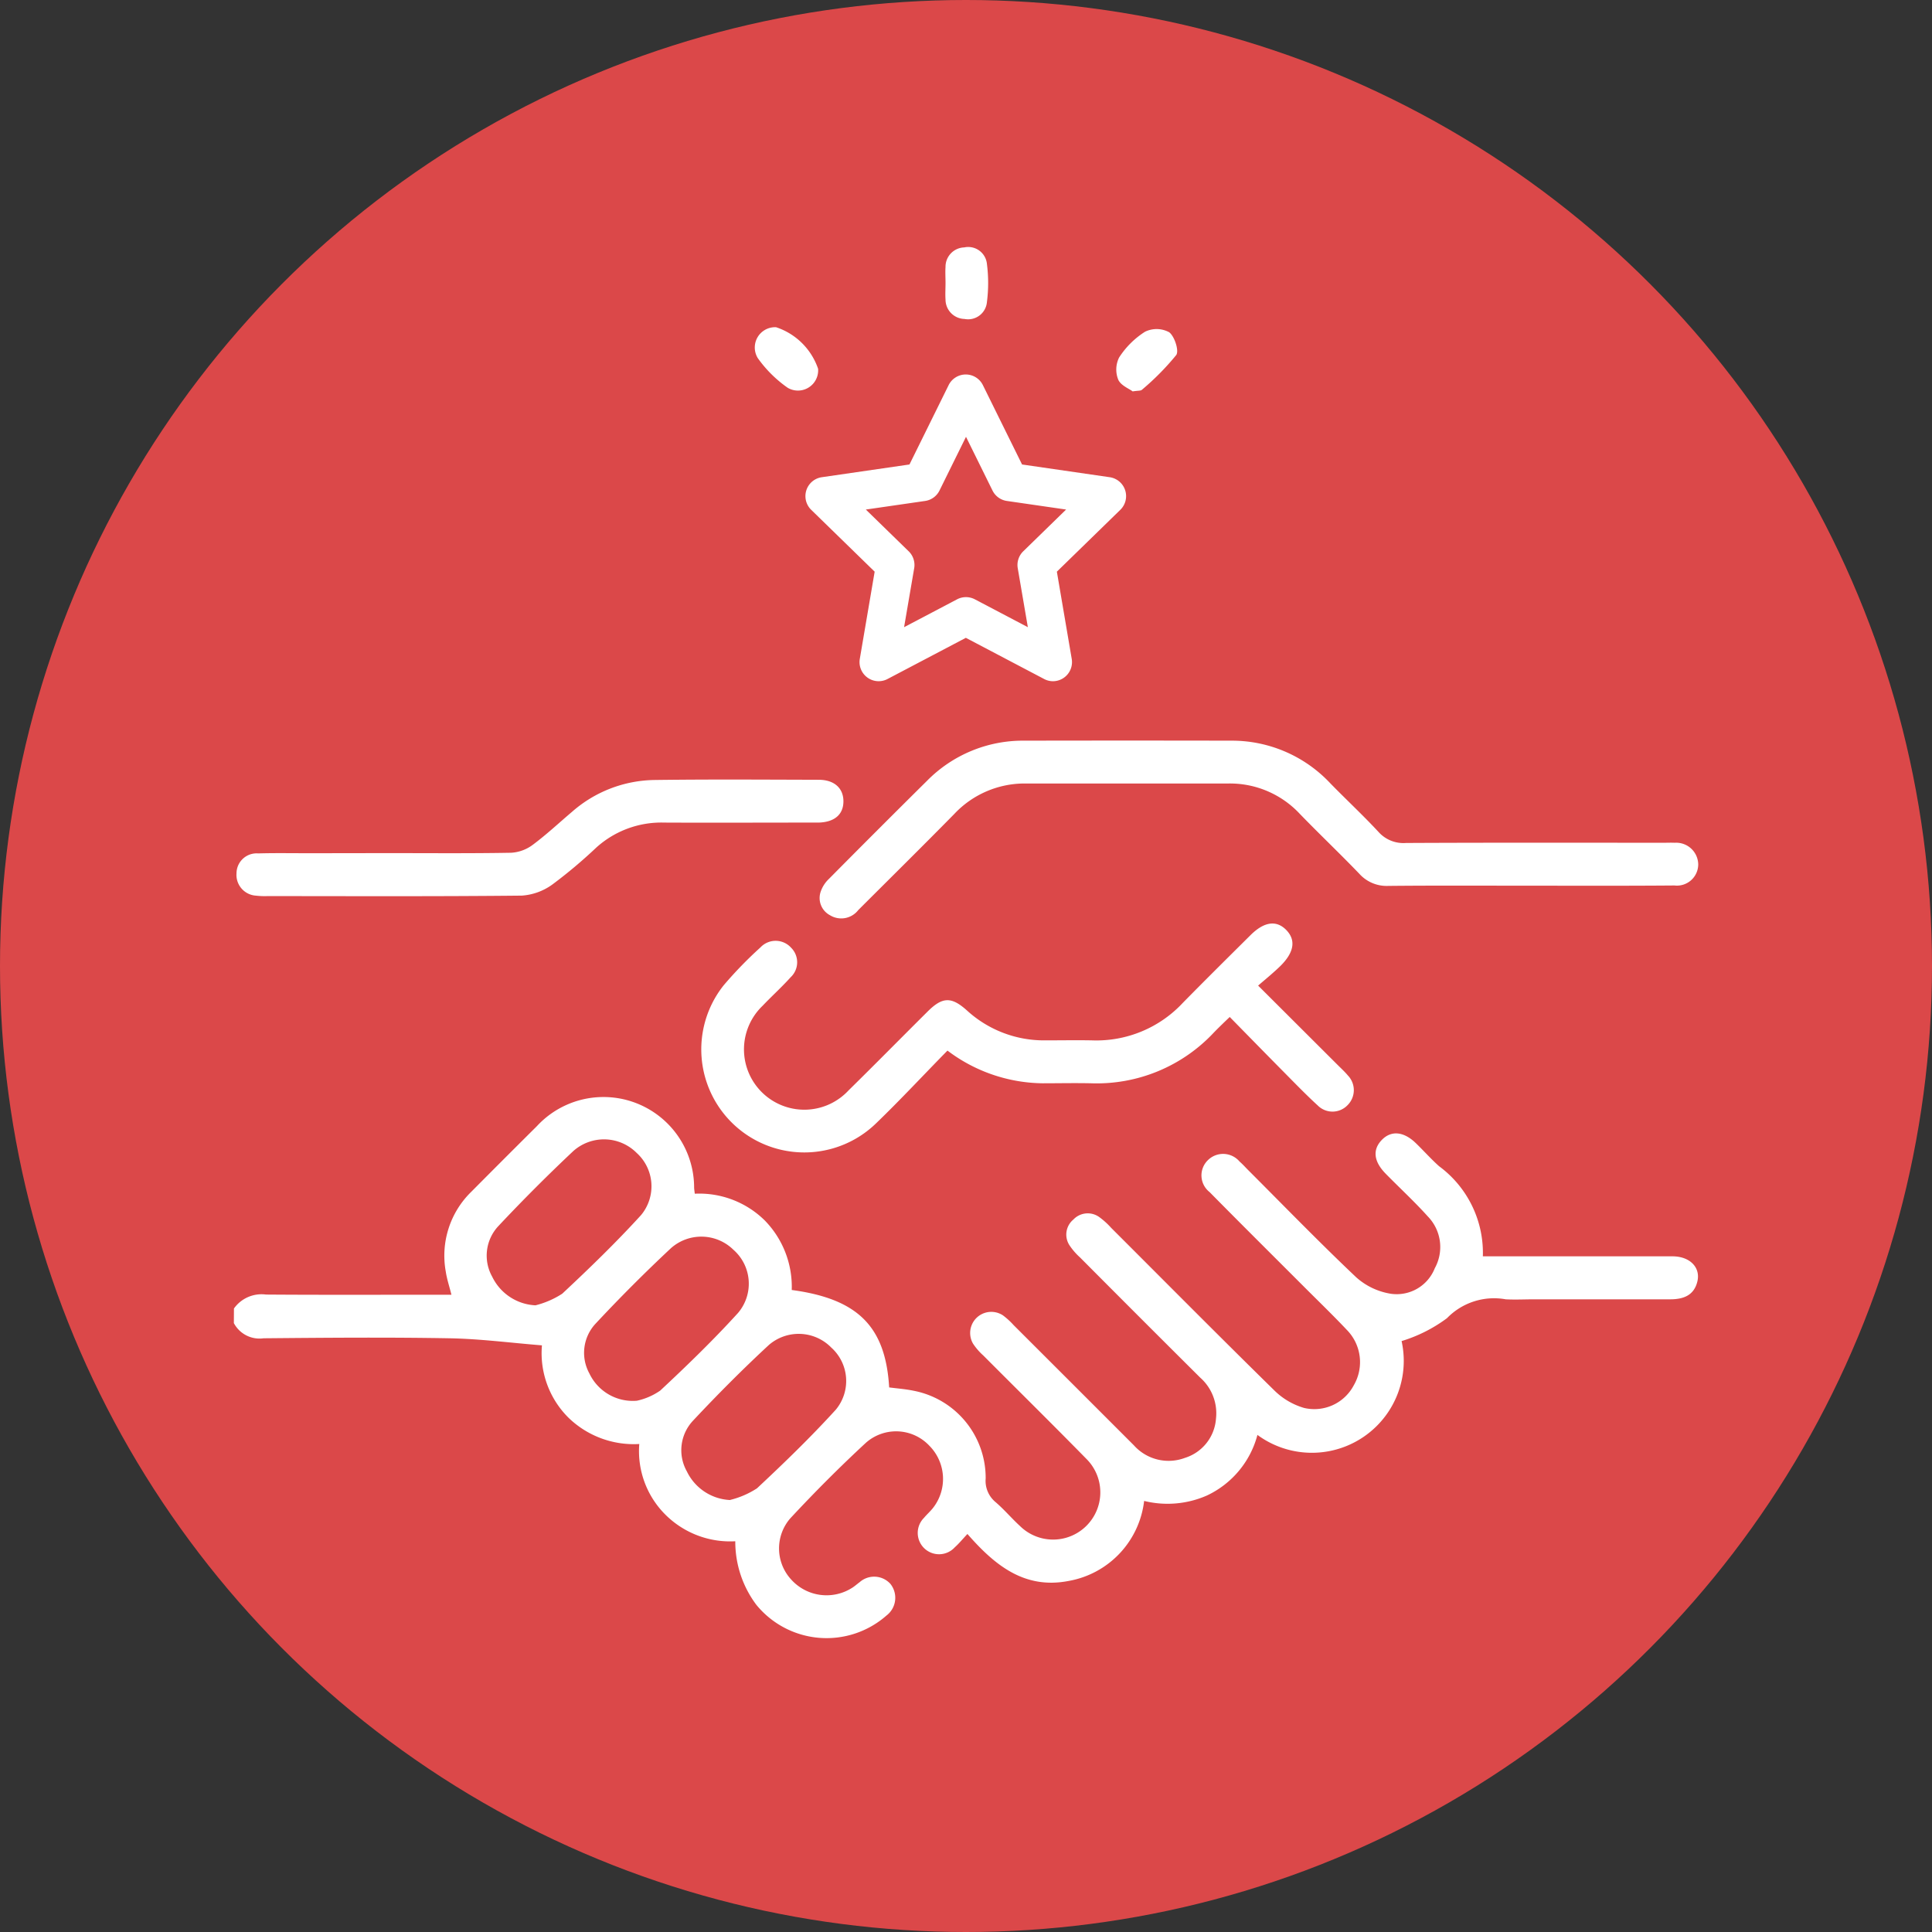
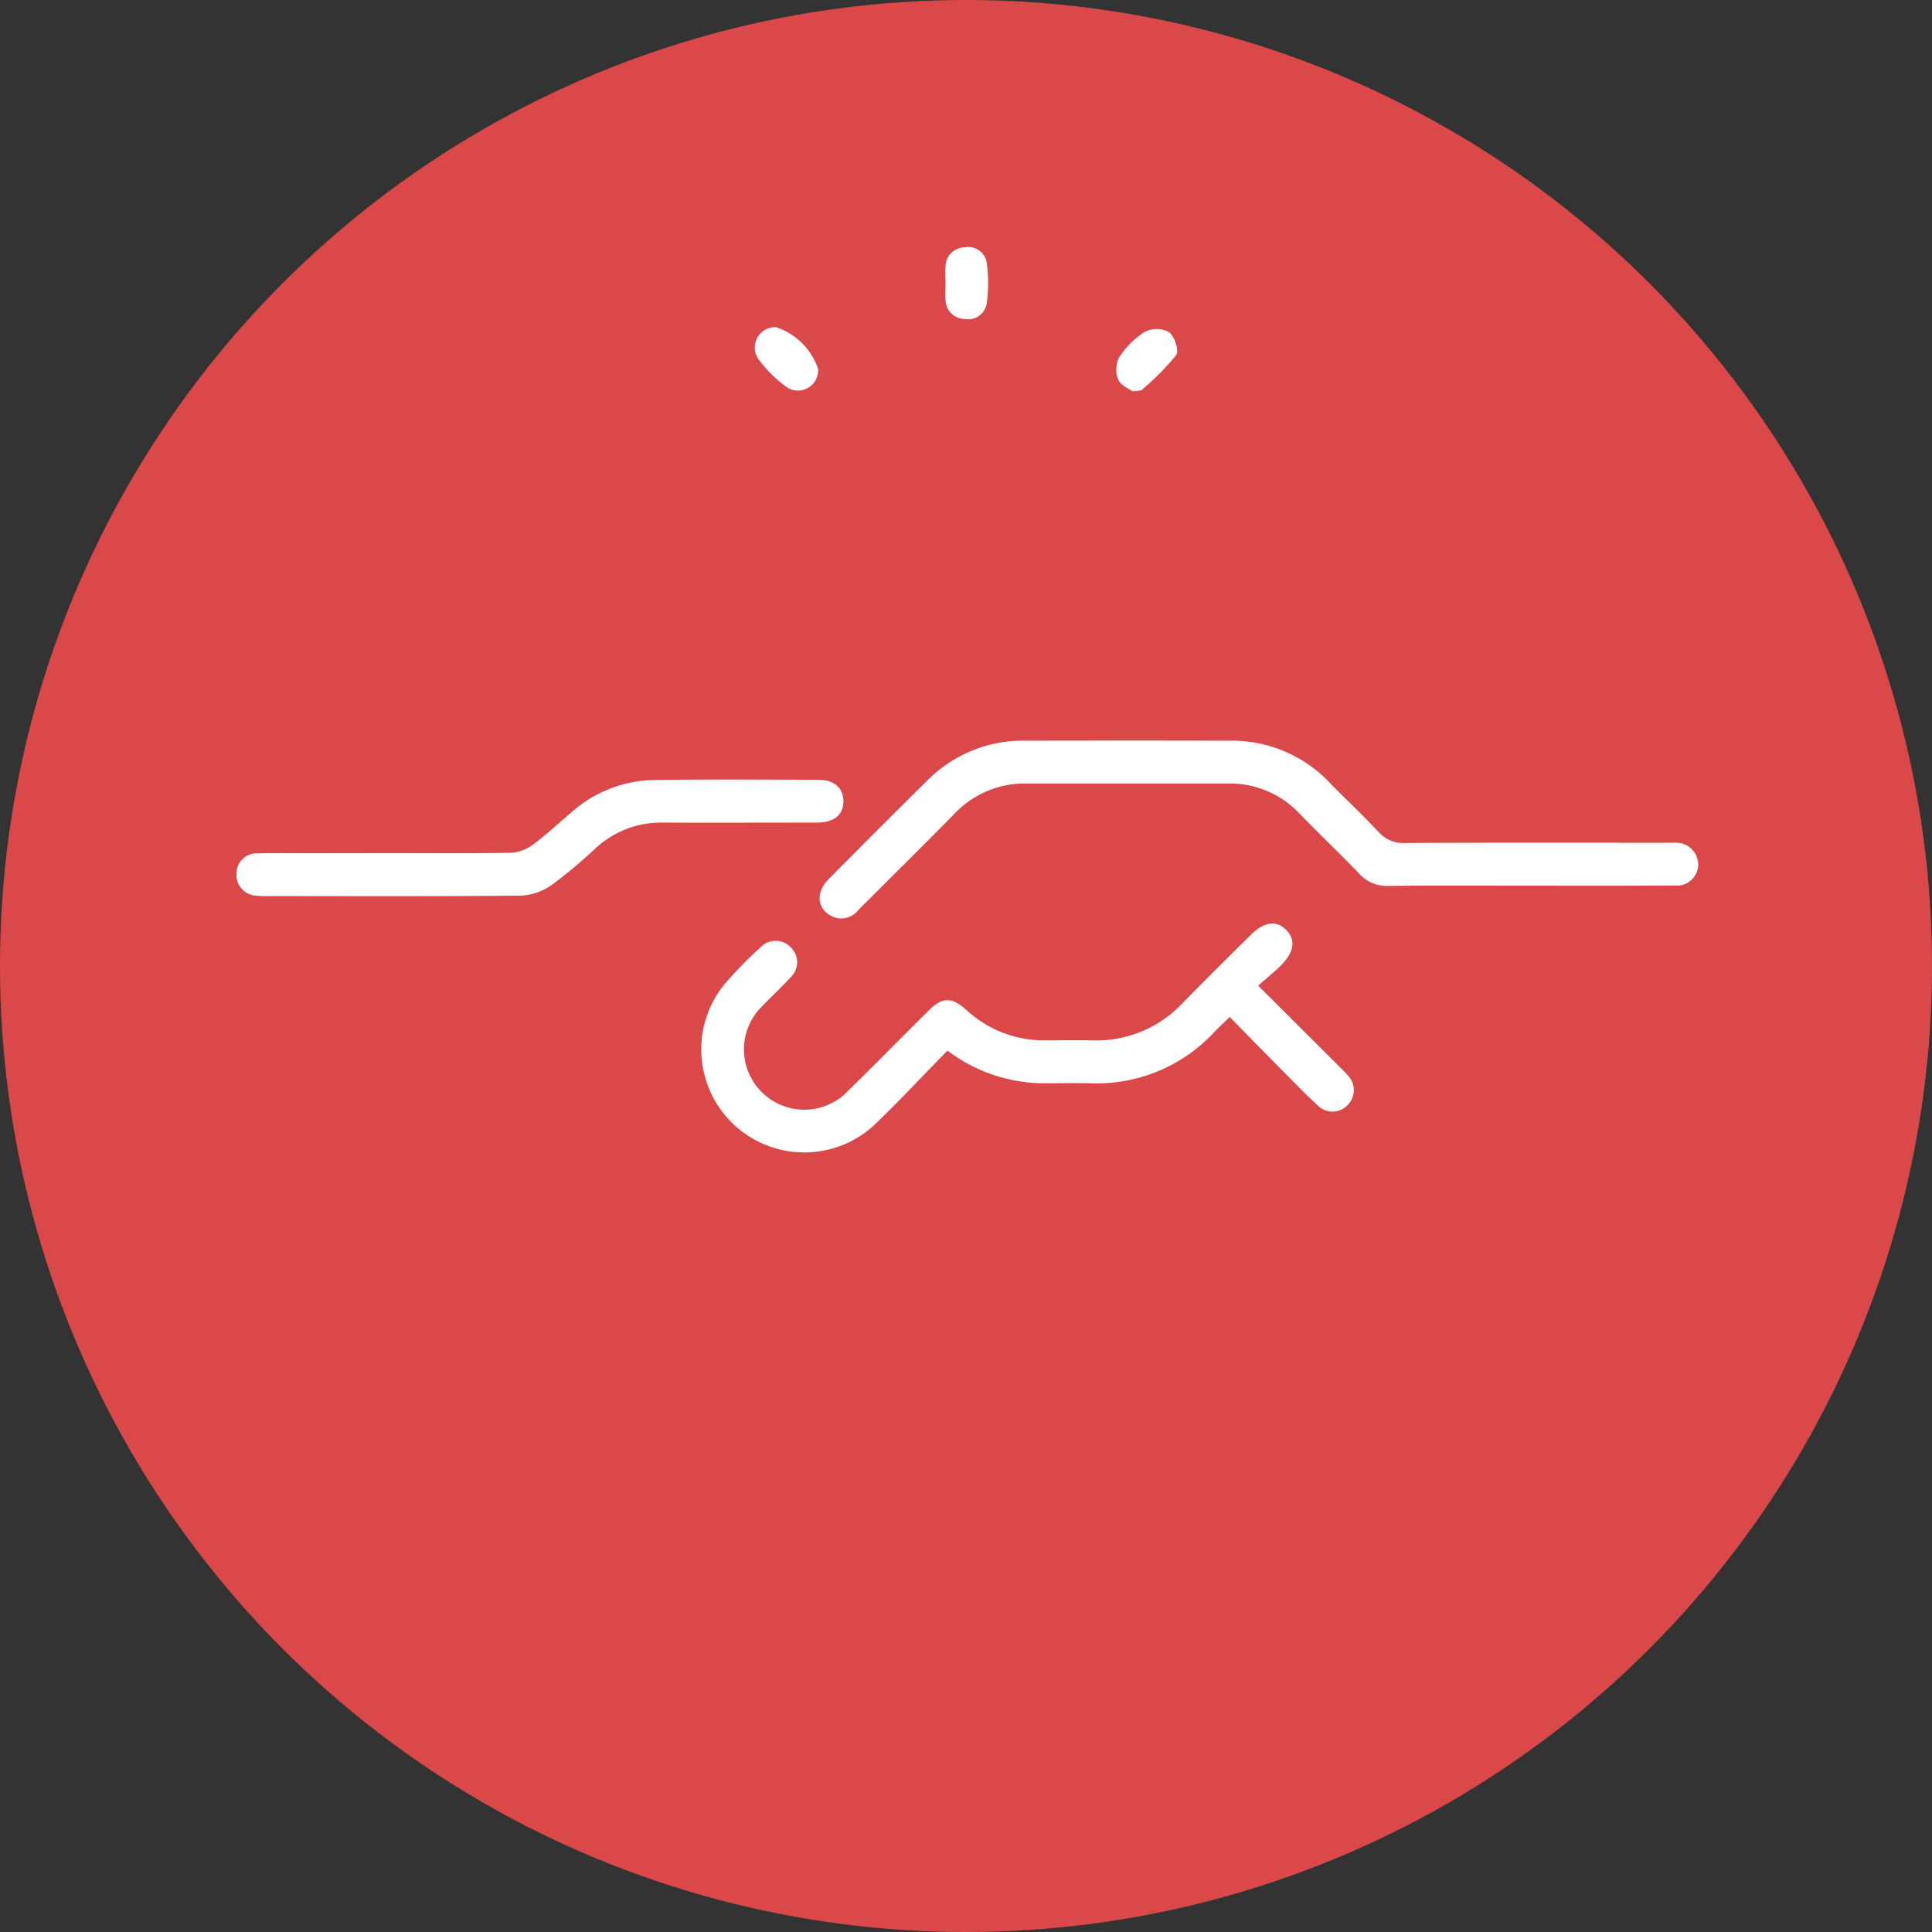
<svg xmlns="http://www.w3.org/2000/svg" width="65" height="65" viewBox="0 0 65 65">
  <rect x="0" y="0" width="65" height="65" fill="#333333" stroke="none" />
  <g id="Groupe_73" data-name="Groupe 73" transform="translate(-967.662 -2278.25)">
    <circle id="Ellipse_1" data-name="Ellipse 1" cx="32.5" cy="32.5" r="32.5" transform="translate(967.662 2278.25)" fill="#db4849" />
    <g id="icon_accompagnement" data-name="icon accompagnement" transform="translate(-14.467 2170.911)">
-       <path id="Tracé_1224" data-name="Tracé 1224" d="M990,345.056a1.138,1.138,0,0,1,1.079-.469c1.892.014,3.784.006,5.676.006h.562c-.072-.29-.154-.53-.19-.776a3,3,0,0,1,.856-2.686q1.1-1.108,2.21-2.211a3.05,3.05,0,0,1,5.289,2.057c0,.061.012.122.022.217a3.139,3.139,0,0,1,2.355.9,3.193,3.193,0,0,1,.907,2.339c2.229.3,3.157,1.232,3.278,3.278.273.036.557.056.832.114a2.987,2.987,0,0,1,2.415,2.948.928.928,0,0,0,.328.793c.292.249.541.547.825.807a1.588,1.588,0,1,0,2.231-2.262c-1.145-1.168-2.31-2.316-3.464-3.474a2.052,2.052,0,0,1-.346-.4.711.711,0,0,1,1.01-.948,2.474,2.474,0,0,1,.354.324q2.025,2.022,4.048,4.046a1.566,1.566,0,0,0,1.717.423,1.493,1.493,0,0,0,1.045-1.316,1.6,1.6,0,0,0-.528-1.382q-2.029-2.018-4.047-4.047a2.161,2.161,0,0,1-.348-.4.656.656,0,0,1,.126-.874.663.663,0,0,1,.88-.076,2.554,2.554,0,0,1,.39.355c1.826,1.824,3.643,3.658,5.486,5.466a2.362,2.362,0,0,0,1.007.594,1.5,1.5,0,0,0,1.67-.762,1.547,1.547,0,0,0-.236-1.867c-.472-.5-.97-.98-1.457-1.468-1.054-1.055-2.112-2.105-3.159-3.167a.713.713,0,0,1-.059-1.069.726.726,0,0,1,1.069.043c.1.086.183.18.273.271,1.213,1.213,2.407,2.446,3.653,3.625a2.281,2.281,0,0,0,1.169.553,1.377,1.377,0,0,0,1.473-.86,1.476,1.476,0,0,0-.235-1.743c-.449-.5-.947-.957-1.418-1.438-.407-.416-.446-.81-.127-1.138s.741-.277,1.139.108c.265.256.511.534.785.779a3.622,3.622,0,0,1,1.473,3.032h.561c1.94,0,3.88,0,5.82,0,.582,0,.95.374.836.846s-.473.6-.916.6c-1.523,0-3.046,0-4.569,0-.321,0-.642.017-.962,0a2.205,2.205,0,0,0-1.977.635,5,5,0,0,1-1.527.77,3.091,3.091,0,0,1-4.85,3.157,3.135,3.135,0,0,1-1.7,2.039,3.289,3.289,0,0,1-2.112.182,3.1,3.1,0,0,1-2.545,2.693c-1.492.288-2.491-.543-3.4-1.581-.162.172-.284.322-.426.449a.717.717,0,1,1-1.034-.993c.092-.111.2-.206.292-.319a1.584,1.584,0,0,0-.113-2.106,1.533,1.533,0,0,0-2.134-.1c-.882.816-1.732,1.669-2.55,2.549a1.544,1.544,0,0,0,.048,2.066,1.6,1.6,0,0,0,2.059.252c.08-.053.152-.118.229-.174a.737.737,0,0,1,1.036.053.75.75,0,0,1-.131,1.067,3.051,3.051,0,0,1-4.373-.355,3.532,3.532,0,0,1-.713-2.144,3.084,3.084,0,0,1-2.337-.881,3.015,3.015,0,0,1-.893-2.391,3.155,3.155,0,0,1-2.382-.885,3.059,3.059,0,0,1-.893-2.434c-1.06-.085-2.085-.22-3.112-.238-2.084-.037-4.169-.019-6.253,0a.975.975,0,0,1-1-.511Zm10.145-.107a2.972,2.972,0,0,0,.9-.391c.912-.852,1.812-1.723,2.652-2.645a1.514,1.514,0,0,0-.148-2.091,1.551,1.551,0,0,0-2.137-.058q-1.294,1.218-2.513,2.516a1.453,1.453,0,0,0-.21,1.707A1.706,1.706,0,0,0,1000.145,344.949Zm3.411,3.21a2.193,2.193,0,0,0,.784-.34c.9-.839,1.788-1.7,2.618-2.612a1.518,1.518,0,0,0-.154-2.127,1.54,1.54,0,0,0-2.1-.055q-1.315,1.23-2.546,2.55a1.439,1.439,0,0,0-.2,1.666A1.616,1.616,0,0,0,1003.555,348.159Zm3.14,3.337a2.954,2.954,0,0,0,.9-.389c.912-.852,1.812-1.723,2.652-2.646a1.51,1.51,0,0,0-.152-2.091,1.533,1.533,0,0,0-2.1-.086c-.881.816-1.73,1.669-2.551,2.546a1.451,1.451,0,0,0-.207,1.707A1.7,1.7,0,0,0,1006.7,351.5Z" transform="translate(0 -193.694)" fill="#fff" />
      <path id="Tracé_1225" data-name="Tracé 1225" d="M1131.028,294.8l2.684,2.678c.114.113.233.222.335.345a.711.711,0,0,1-.01,1,.7.7,0,0,1-1,.013c-.4-.366-.781-.761-1.164-1.148-.586-.592-1.168-1.188-1.8-1.832-.2.191-.365.35-.527.516a5.391,5.391,0,0,1-4.134,1.715c-.545-.012-1.09,0-1.635,0a5.4,5.4,0,0,1-3.2-1.1c-.8.813-1.57,1.644-2.386,2.431a3.466,3.466,0,0,1-5.146-4.625,13.618,13.618,0,0,1,1.238-1.276.7.7,0,0,1,1.032.008.69.69,0,0,1-.015.995c-.3.333-.635.635-.944.96a2.03,2.03,0,1,0,2.893,2.846c.892-.876,1.769-1.768,2.656-2.649.5-.5.8-.509,1.316-.05a3.84,3.84,0,0,0,2.626,1.016c.529,0,1.059-.01,1.587,0a3.977,3.977,0,0,0,3.059-1.26c.752-.766,1.516-1.522,2.278-2.279.46-.458.875-.514,1.207-.171s.255.757-.2,1.207C1131.546,294.366,1131.3,294.567,1131.028,294.8Z" transform="translate(-106.571 -154.302)" fill="#fff" />
      <path id="Tracé_1226" data-name="Tracé 1226" d="M1167.131,249.7c-1.571,0-3.142-.009-4.713.007a1.234,1.234,0,0,1-.974-.41c-.655-.682-1.342-1.333-2-2.013a3.213,3.213,0,0,0-2.4-1.022h-6.828a3.247,3.247,0,0,0-2.4,1.028c-1.068,1.086-2.151,2.155-3.229,3.232a.723.723,0,0,1-.953.17.654.654,0,0,1-.311-.787,1.069,1.069,0,0,1,.279-.434q1.641-1.657,3.3-3.3a4.525,4.525,0,0,1,3.289-1.35q3.462-.007,6.925,0a4.533,4.533,0,0,1,3.351,1.432c.537.551,1.1,1.073,1.625,1.639a1.124,1.124,0,0,0,.926.371c2.885-.014,5.77-.008,8.656-.007.128,0,.257-.006.385,0a.741.741,0,0,1,.789.731.717.717,0,0,1-.8.706C1170.4,249.707,1168.766,249.7,1167.131,249.7Z" transform="translate(-133.584 -112.563)" fill="#fff" />
      <path id="Tracé_1227" data-name="Tracé 1227" d="M995.76,257.477c1.379,0,2.758.013,4.136-.012a1.343,1.343,0,0,0,.724-.264c.462-.343.885-.74,1.325-1.113a4.292,4.292,0,0,1,2.768-1.071c1.843-.025,3.687-.012,5.531-.007.526,0,.833.284.832.726s-.3.7-.838.714c-.112,0-.224,0-.337,0-1.619,0-3.238.008-4.857,0a3.261,3.261,0,0,0-2.285.843,16.343,16.343,0,0,1-1.471,1.237,1.975,1.975,0,0,1-1.034.377c-2.853.03-5.707.017-8.56.016a2.546,2.546,0,0,1-.384-.015.7.7,0,0,1-.653-.752.676.676,0,0,1,.728-.669c.577-.016,1.154-.006,1.731-.006Z" transform="translate(-0.571 -121.436)" fill="#fff" />
      <path id="Tracé_1228" data-name="Tracé 1228" d="M1176.243,116.846c0-.175-.012-.351,0-.525a.651.651,0,0,1,.63-.658.632.632,0,0,1,.763.556,5.031,5.031,0,0,1,0,1.282.635.635,0,0,1-.754.569.655.655,0,0,1-.639-.652C1176.23,117.229,1176.244,117.037,1176.243,116.846Z" transform="translate(-162.303 0)" fill="#fff" />
      <path id="Tracé_1229" data-name="Tracé 1229" d="M1128.377,138a.68.68,0,0,1-1.022.639,4.141,4.141,0,0,1-1.008-1,.683.683,0,0,1,.616-1.038A2.23,2.23,0,0,1,1128.377,138Z" transform="translate(-118.724 -18.253)" fill="#fff" />
      <path id="Tracé_1230" data-name="Tracé 1230" d="M1221.537,139.173c-.124-.094-.4-.2-.485-.395a.911.911,0,0,1,.029-.745,2.86,2.86,0,0,1,.872-.867.89.89,0,0,1,.813.017c.182.139.338.625.237.767a8.789,8.789,0,0,1-1.156,1.17C1221.81,139.156,1221.726,139.144,1221.537,139.173Z" transform="translate(-201.301 -18.666)" fill="#fff" />
      <g id="Groupe_51" data-name="Groupe 51" transform="translate(1009.237 119.941)">
-         <path id="Tracé_1231" data-name="Tracé 1231" d="M1148,159.306a.643.643,0,0,1-.3-.074l-2.635-1.386-2.636,1.386a.643.643,0,0,1-.932-.677l.5-2.935-2.132-2.078a.643.643,0,0,1,.356-1.1l2.947-.428,1.318-2.67a.643.643,0,0,1,.576-.358h0a.642.642,0,0,1,.576.358l1.318,2.67,2.947.428a.643.643,0,0,1,.356,1.1l-2.132,2.078.5,2.935a.643.643,0,0,1-.633.751Zm-6.3-5.776,1.442,1.405a.643.643,0,0,1,.185.569l-.34,1.984,1.782-.937a.643.643,0,0,1,.6,0l1.782.937-.34-1.984a.643.643,0,0,1,.185-.569l1.442-1.405-1.993-.289a.642.642,0,0,1-.484-.352l-.891-1.806-.891,1.806a.642.642,0,0,1-.484.352Z" transform="translate(-1139.678 -148.989)" fill="#fff" />
-       </g>
+         </g>
    </g>
  </g>
</svg>